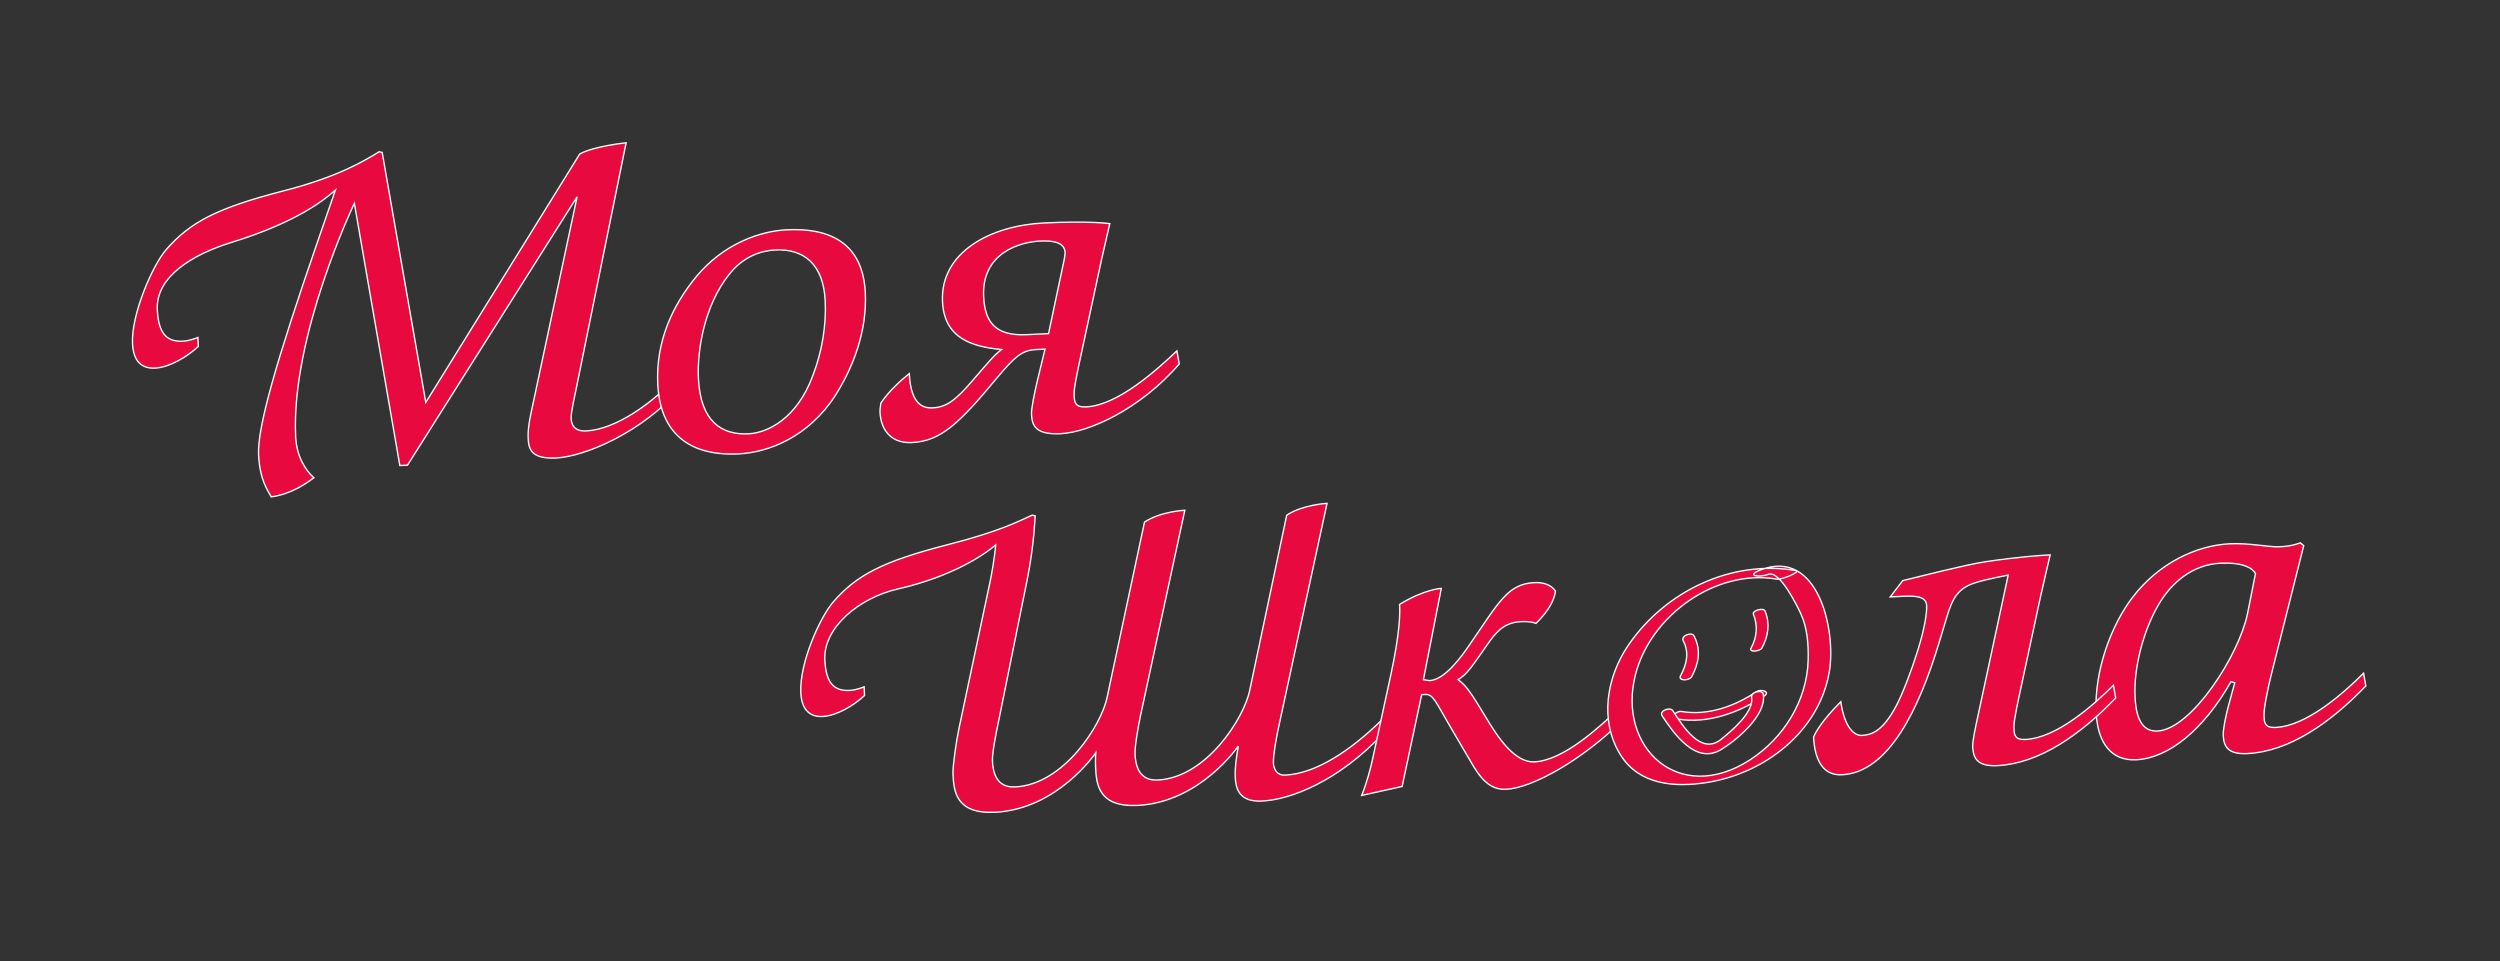
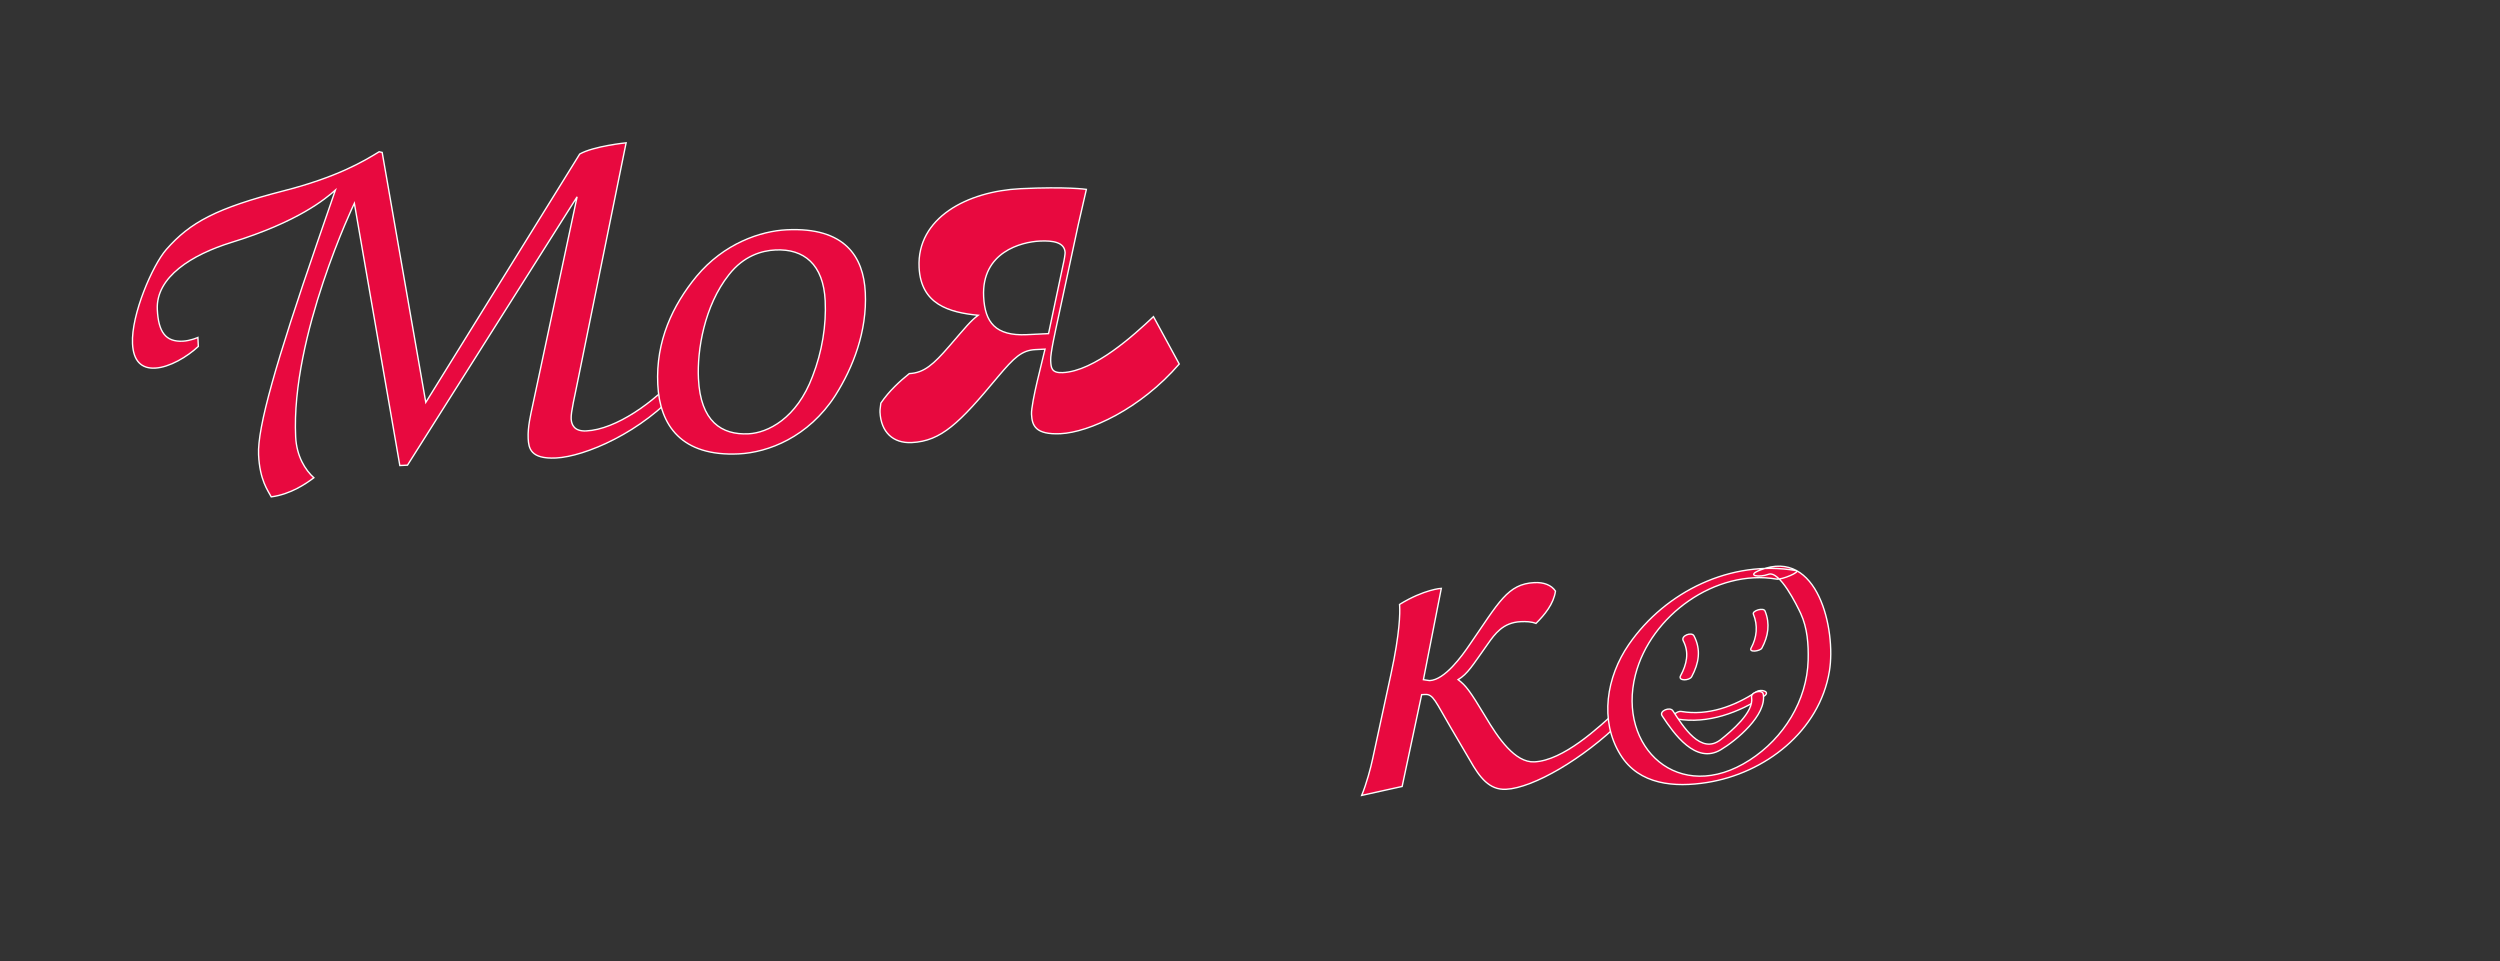
<svg xmlns="http://www.w3.org/2000/svg" version="1.1" id="Layer_1" x="0px" y="0px" width="450px" height="173px" viewBox="0 0 450 173" enable-background="new 0 0 450 173" xml:space="preserve">
  <rect x="0" y="0" width="450" height="173" fill="#333333" stroke="none" />
  <g>
-     <path fill="#e8093f" stroke="#FCFCFC" stroke-width="0.25" d="M425.85,123.467c-6.301,6.549-13.708,11.812-21.345,12.178   c-3.559,0.174-4.228-1.355-4.323-3.283c-0.046-0.965,0.36-3.289,1.185-6.229l0.888-3.238l-0.68-0.195   c-4.868,8.564-11.158,13.775-17.092,14.061c-4.377,0.209-6.909-2.939-7.177-8.504c-0.369-7.639,2.807-15.822,6.513-20.684   c4.754-6.252,11.592-9.408,17.528-9.691c3.558-0.172,7.089,0.625,8.873,0.537c1.11-0.053,2.15-0.104,3.832-0.703l0.618,0.494   l-5.866,23.328c-0.501,1.957-1.345,6.014-1.285,7.273c0.061,1.26,0.106,2.225,2.11,2.127c5.562-0.271,12.123-6.088,15.812-9.758   L425.85,123.467z M405.99,103.232c-0.568-1.012-2.327-2.043-6.334-1.852c-4.972,0.24-8.828,3.477-11.159,7.529   c-2.746,4.74-4.437,11.365-4.189,16.48c0.117,2.447,0.604,6.367,4.017,6.201c6.158-0.297,14.73-13.723,16.233-21.152   L405.99,103.232z" />
    <g>
-       <path fill="#e8093f" stroke="#FCFCFC" stroke-width="0.25" d="M249.032,131.984c-8.277,8.803-16.897,11.967-21.867,12.207    c-4.226,0.205-4.723-2.373-4.813-4.227c-0.094-2.004,0.204-3.502,0.543-5.678c0,0-6.871,10.143-18.145,10.689    c-7.193,0.346-7.404-4.033-7.543-6.926c-0.065-1.336,0.023-2.529,0.023-2.529s-6.871,10.146-18.145,10.688    c-7.199,0.348-7.408-4.029-7.548-6.922c-0.064-1.334,0.604-5.977,1.093-8.229l5.573-26.291c0.842-4.131,1.016-6.668,1.016-6.668    c-1.713,1.496-7.608,5.65-17.61,7.916c-6.985,1.596-13.419,6.967-13.141,12.75c0.189,3.93,1.463,5.654,4.431,5.51    c1.333-0.061,2.644-0.645,2.644-0.645l0.075,1.559c-1.92,1.801-5.027,3.66-7.55,3.783c-2.374,0.113-3.779-1.303-3.921-4.273    c-0.262-5.414,3.502-13.701,5.899-16.42c4.158-4.736,8.724-7.188,20.398-10.199c9.33-2.383,12.594-4.102,15.358-5.352l0.527,0.123    c0,0-0.189,5.363-1.452,11.594l-5.161,25.529c-0.364,1.725-1.146,5.553-1.074,7.035c0.186,3.859,2.087,4.734,4.088,4.637    c8.752-0.42,15.523-11.156,16.549-16.113l6.731-31.553c2.88-1.926,7.257-2.135,7.257-2.135l-7.96,36.889    c-0.365,1.729-1.072,5.555-1.002,7.037c0.185,3.855,2.088,4.732,4.091,4.635c8.753-0.422,15.521-11.156,16.548-16.113    l6.661-31.551c2.88-1.922,7.258-2.131,7.258-2.131l-8.452,39.07c-0.739,3.23-1.251,6.455-1.192,7.715    c0.051,1.041,0.629,2.199,2.115,2.127c5.561-0.27,11.755-4.434,17.294-9.83L249.032,131.984z" />
      <path fill="#e8093f" stroke="#FCFCFC" stroke-width="0.25" d="M291.748,129.928c-6.671,6.566-15.708,11.908-20.678,12.148    c-2.965,0.145-4.709-2.076-6.498-5.264l-3.483-5.93c-2.674-4.555-3.11-5.947-4.522-5.877l-0.667,0.033l-3.514,16.525l-7.28,1.611    c0.867-2.123,1.62-4.906,1.983-6.637l3.283-15.176c1.646-7.588,1.624-11.082,1.57-12.195c-0.014-0.295-0.019-0.371-0.019-0.371    c4.479-2.742,7.515-2.891,7.515-2.891l-3.223,16.438c0.825,0.107,0.98,0.176,1.125,0.168c2.745-0.133,5.808-4.443,7.128-6.367    c5.354-7.768,6.907-11.037,11.725-11.271c1.706-0.084,3.073,0.447,3.795,1.527c-0.332,2.32-1.95,4.26-3.512,5.82    c-0.833-0.33-1.804-0.359-2.768-0.314c-3.191,0.152-4.649,2.232-5.9,4.006c-2.784,3.922-3.609,5.375-5.345,6.428    c1.391,1.047,2.104,1.98,4.933,6.678c2.269,3.83,5.309,8.289,8.794,8.121c5.193-0.25,11.455-6.051,15.158-9.5L291.748,129.928z" />
-       <path fill="#e8093f" stroke="#FCFCFC" stroke-width="0.25" d="M380.826,125.637c-6.302,6.551-13.704,11.814-21.346,12.18    c-3.71,0.178-4.309-1.502-4.399-3.432c-0.048-0.965,0.561-3.744,0.988-5.697l5.405-25.168c0,0-3.832,0.703-5.735,1.318    c-3.225,0.971-4.262,2.658-5.346,6.354l-1.348,4.453c-3.592,11.918-9.061,23.41-17.515,23.816    c-3.262,0.156-4.875-2.439-5.087-6.816c0.937-2.127,3.34-4.77,4.896-6.332c0.671,4.578,2.38,6.131,3.793,6.062    c1.706-0.084,3.757-0.699,6.207-5.354c1.091-2.062,2.679-6.15,3.903-10.076c1.157-3.775,1.621-6.473,1.55-7.957    c-0.086-1.705-2.092-1.762-4.466-1.646l-2.078,0.1l2.242-2.932c3.086-0.746,11.237-2.844,14.854-3.393    c5.834-0.875,10.055-1.154,11.319-1.215c0.22-0.012,0.37-0.018,0.37-0.018s-0.99,4.137-1.725,7.443l-3.521,16.377    c-0.421,2.027-1.348,6.014-1.286,7.273c0.06,1.264,0.105,2.225,2.109,2.127c5.563-0.271,12.122-6.084,15.813-9.758    L380.826,125.637z" />
      <g>
        <path fill="#e8093f" stroke="#FCFCFC" stroke-width="0.25" d="M318.292,103.383c2.042-0.791,5.183,5.648,5.829,7.029     c1.211,2.605,1.423,5.578,1.348,8.406c-0.202,7.324-4.44,14.066-10.499,17.977c-12.768,8.238-23.909-2.266-20.603-15.297     c2.734-10.76,14.503-19.123,25.414-17.258c0.942,0.16,4.51-1.359,3.475-1.539c-11.629-1.992-23.48,3.748-30.08,13.322     c-3.996,5.803-5.311,13.635-1.524,19.795c3.392,5.52,9.859,5.936,15.581,5.037c10.463-1.645,20.283-9.225,22.063-20.055     c1.217-7.416-2.061-22.223-12.412-18.211C314.085,103.68,316.763,103.973,318.292,103.383L318.292,103.383z" />
        <path fill="#e8093f" stroke="#FCFCFC" stroke-width="0.25" d="M315.606,110.539c0.844,2.078,0.641,4.17-0.418,6.129     c-0.447,0.834,1.646,0.551,1.944-0.006c1.159-2.143,1.508-4.385,0.573-6.684C317.43,109.295,315.365,109.939,315.606,110.539     L315.606,110.539z" />
        <path fill="#e8093f" stroke="#FCFCFC" stroke-width="0.25" d="M302.987,115.346c1.11,2.129,0.611,4.254-0.477,6.27     c-0.541,1.004,1.584,0.936,1.992,0.184c1.303-2.418,1.723-4.838,0.415-7.348C304.519,113.688,302.502,114.416,302.987,115.346     L302.987,115.346z" />
        <path fill="#e8093f" stroke="#FCFCFC" stroke-width="0.25" d="M316.215,124.486c-3.999,2.635-8.735,4.389-13.565,3.58     c-0.924-0.156-2.178,1.119-0.771,1.355c5.525,0.926,11.114-1.137,15.686-4.146C318.754,124.492,316.978,123.984,316.215,124.486     L316.215,124.486z" />
        <path fill="#e8093f" stroke="#FCFCFC" stroke-width="0.25" d="M315.286,125.523c0.47,2.688-3.705,6.117-5.503,7.568     c-3.619,2.918-6.85-2.377-8.675-5.158c-0.499-0.76-2.51,0.02-1.928,0.908c2.133,3.248,6.047,8.791,10.539,6.127     c2.808-1.668,8.324-6.236,7.666-10.008C317.224,124.027,315.118,124.559,315.286,125.523L315.286,125.523z" />
      </g>
      <path fill="#e8093f" stroke="#FCFCFC" stroke-width="0.25" d="M122.502,69.843c-6.909,8.01-17.292,12.351-22.425,12.596    c-4.595,0.223-4.92-1.758-5.005-3.52c-0.101-2.067,0.478-4.399,0.79-5.874l8.015-37.619l-30.53,48.303l-1.378,0.065L63.783,36.59    c0,0-11.44,23.888-10.564,42.043c0.169,3.521,1.746,5.979,3.271,7.365c-1.408,1.066-4.157,2.962-7.665,3.439    c-0.592-1.123-2.062-2.969-2.282-7.566c-0.237-4.9,3.181-16.812,10.591-38.282l3.235-9.37c-1.77,1.546-6.637,5.695-18.74,9.425    c-7.035,2.181-13.598,6.184-13.313,12.08c0.195,4.06,1.51,5.839,4.573,5.692c1.378-0.067,2.731-0.67,2.731-0.67l0.078,1.609    c-1.984,1.86-5.192,3.782-7.796,3.908c-2.453,0.118-3.901-1.272-4.052-4.411c-0.252-5.208,3.618-14.146,6.094-16.954    c4.292-4.889,9.008-7.42,21.064-10.534c9.631-2.461,14.408-5.299,17.24-7.048l0.544,0.125l7.849,44.994l27.709-44.71    c2.542-1.427,8.348-2.015,8.348-2.015l-8.561,42.178c-0.677,3.486-1.389,6.207-1.327,7.509c0.052,1.073,0.57,2.277,2.715,2.173    c5.361-0.259,12.265-5.196,16.559-10.084L122.502,69.843z" />
      <path fill="#e8093f" stroke="#FCFCFC" stroke-width="0.25" d="M132.972,81.7c-10.262,0.494-14.216-5.074-14.574-12.502    c-0.377-7.813,2.691-14.256,6.971-19.453c4.935-5.918,11.507-8.155,16.255-8.382c10.417-0.504,13.819,4.785,14.132,11.297    c0.335,6.969-2.19,13.463-5.402,18.529C145.495,78.716,138.258,81.444,132.972,81.7z M139.573,44.994    c-2.452,0.118-5.709,1.043-8.383,4.473c-4.414,5.585-5.72,13.556-5.472,18.688c0.372,7.736,4.174,10.163,9,9.932    c3.446-0.167,8.697-2.724,11.552-10.384c1.709-4.382,2.475-9.179,2.266-13.543C148.218,47.57,144.703,44.747,139.573,44.994z" />
-       <path fill="#e8093f" stroke="#FCFCFC" stroke-width="0.25" d="M212.262,65.521c-6.979,8.091-16.221,12.295-21.353,12.545    c-4.596,0.22-5.14-1.52-5.236-3.51c-0.049-0.995,0.512-3.712,1.021-5.886l1.408-5.826l-1.685,0.082    c-2.528,0.122-3.848,1.412-6.823,4.936c-6.894,8.314-10.192,11.545-15.478,11.8c-3.371,0.163-5.542-1.884-5.715-5.48    c-0.023-0.461,0.103-1.081,0.152-1.621c1.505-2.221,3.492-4.008,5.117-5.313c0.263,5.438,2.375,6.259,4.214,6.169    c2.681-0.127,4.371-1.67,7.209-4.953c2.98-3.443,3.774-4.481,5.184-5.546c-5.245-0.514-10.307-1.96-10.627-8.622    c-0.429-8.888,8.629-13.698,18.28-14.164c8.35-0.399,11.829,0.122,11.829,0.122s-0.638,2.719-1.46,6.366l-3.638,16.913    c-0.438,2.092-1.391,6.207-1.327,7.508c0.062,1.303,0.11,2.3,2.178,2.198c5.744-0.275,12.803-6.757,16.327-10.076L212.262,65.521z     M191.363,47.64c0.192-0.775,0.368-1.936,0.357-2.167c-0.089-1.839-2.104-2.201-4.555-2.083    c-3.292,0.157-10.499,1.966-10.111,10.006c0.222,4.597,2.108,7.115,7.776,6.843l3.906-0.188L191.363,47.64z" />
+       <path fill="#e8093f" stroke="#FCFCFC" stroke-width="0.25" d="M212.262,65.521c-6.979,8.091-16.221,12.295-21.353,12.545    c-4.596,0.22-5.14-1.52-5.236-3.51c-0.049-0.995,0.512-3.712,1.021-5.886l1.408-5.826l-1.685,0.082    c-2.528,0.122-3.848,1.412-6.823,4.936c-6.894,8.314-10.192,11.545-15.478,11.8c-3.371,0.163-5.542-1.884-5.715-5.48    c-0.023-0.461,0.103-1.081,0.152-1.621c1.505-2.221,3.492-4.008,5.117-5.313c2.681-0.127,4.371-1.67,7.209-4.953c2.98-3.443,3.774-4.481,5.184-5.546c-5.245-0.514-10.307-1.96-10.627-8.622    c-0.429-8.888,8.629-13.698,18.28-14.164c8.35-0.399,11.829,0.122,11.829,0.122s-0.638,2.719-1.46,6.366l-3.638,16.913    c-0.438,2.092-1.391,6.207-1.327,7.508c0.062,1.303,0.11,2.3,2.178,2.198c5.744-0.275,12.803-6.757,16.327-10.076L212.262,65.521z     M191.363,47.64c0.192-0.775,0.368-1.936,0.357-2.167c-0.089-1.839-2.104-2.201-4.555-2.083    c-3.292,0.157-10.499,1.966-10.111,10.006c0.222,4.597,2.108,7.115,7.776,6.843l3.906-0.188L191.363,47.64z" />
    </g>
  </g>
</svg>